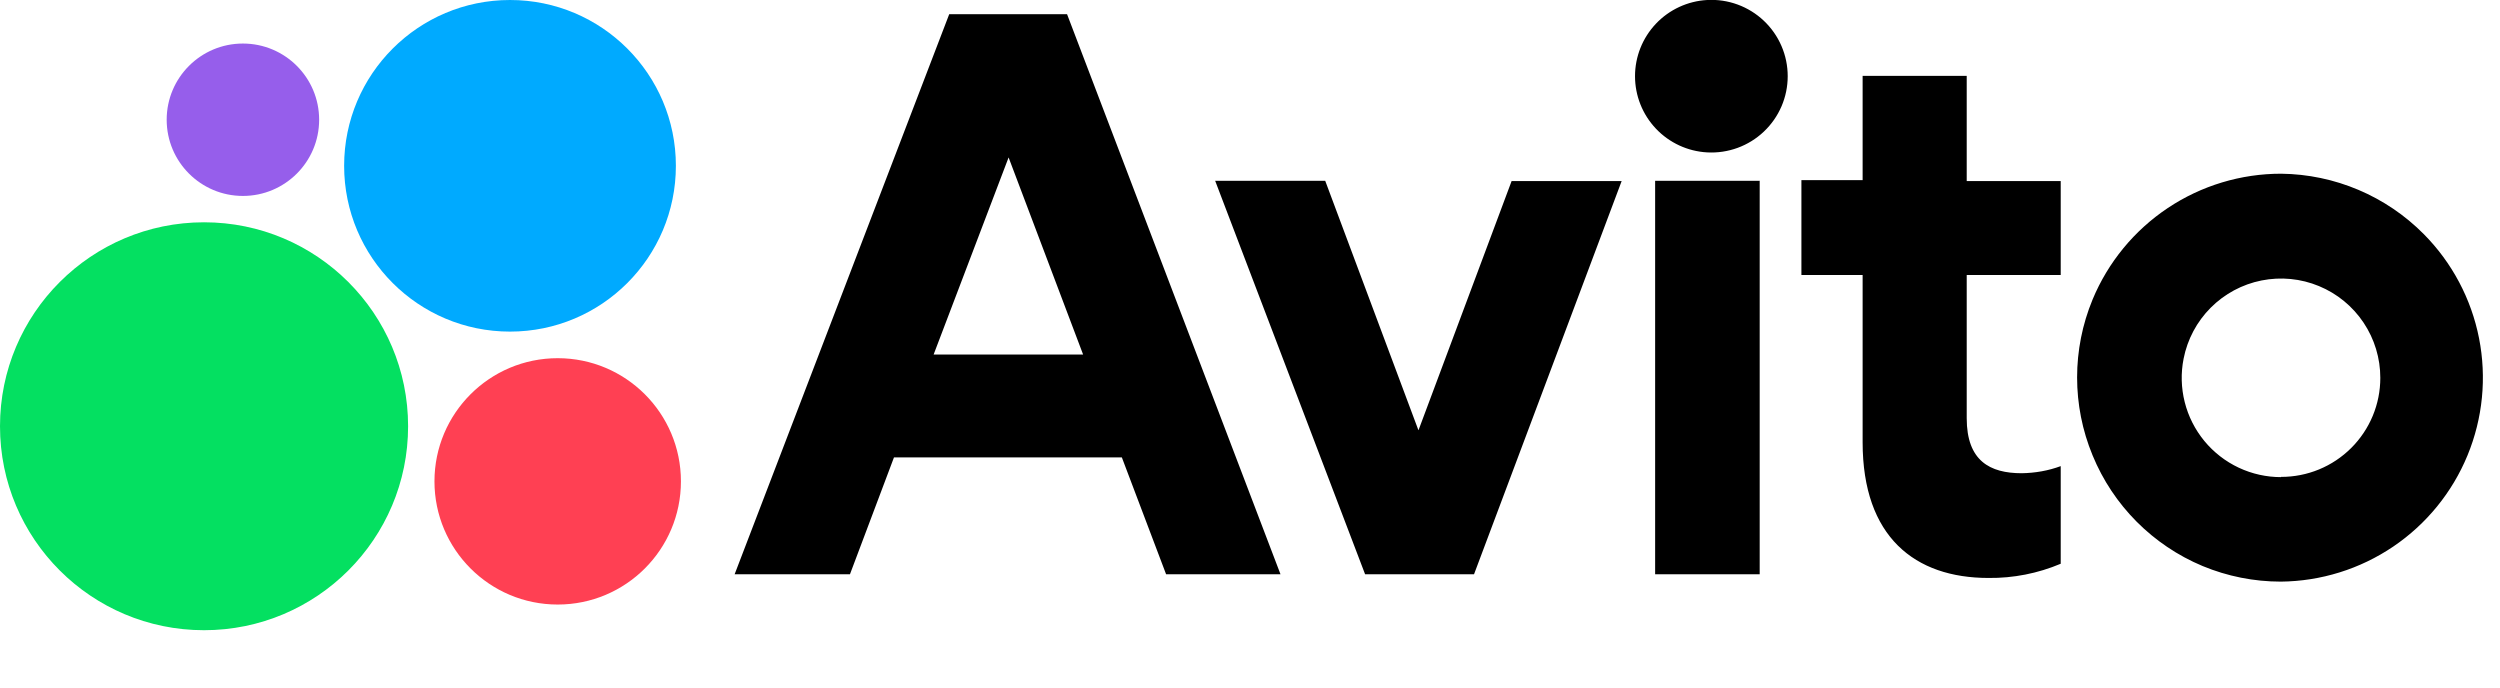
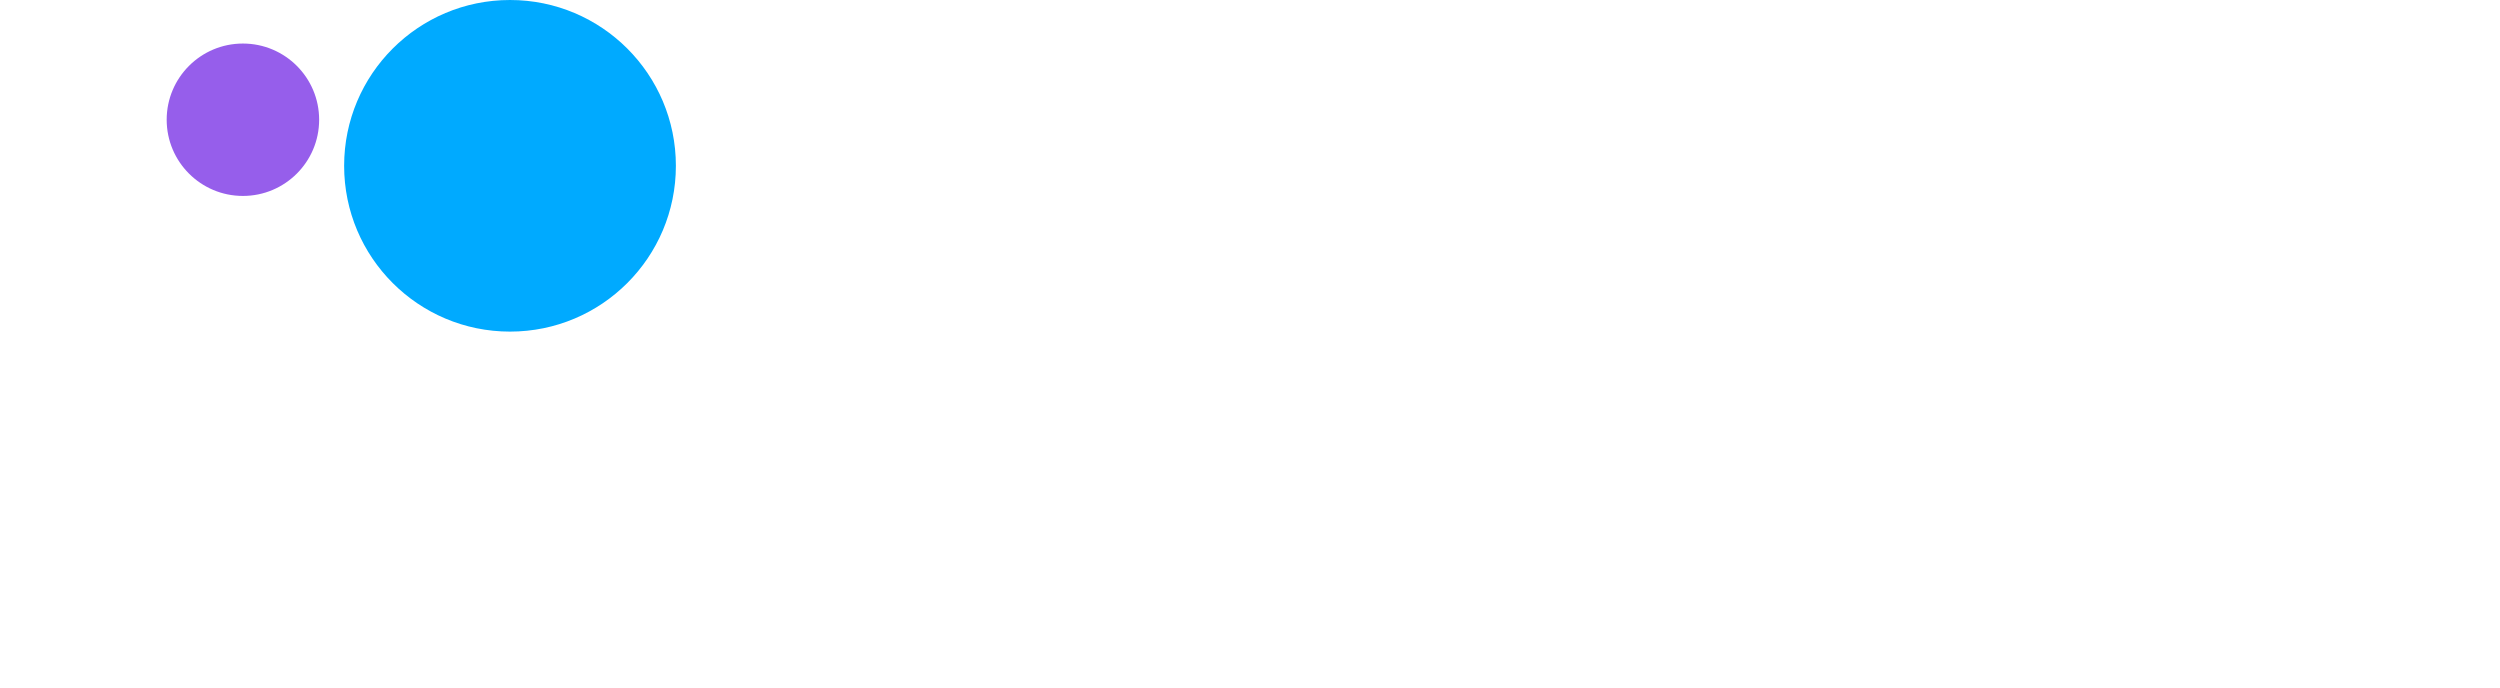
<svg xmlns="http://www.w3.org/2000/svg" width="280" height="77" viewBox="0 0 280 77" fill="none">
  <path d="M27.206 21.945C31.921 21.945 35.744 18.124 35.744 13.411C35.744 8.698 31.921 4.877 27.206 4.877C22.491 4.877 18.668 8.698 18.668 13.411C18.668 18.124 22.491 21.945 27.206 21.945Z" fill="#965EEB" />
  <path d="M57.121 37.14C67.382 37.14 75.699 28.826 75.699 18.57C75.699 8.314 67.382 0 57.121 0C46.861 0 38.543 8.314 38.543 18.57C38.543 28.826 46.861 37.14 57.121 37.14Z" fill="#00AAFF" />
-   <path d="M22.854 70.583C35.475 70.583 45.707 60.356 45.707 47.74C45.707 35.124 35.475 24.897 22.854 24.897C10.232 24.897 0 35.124 0 47.74C0 60.356 10.232 70.583 22.854 70.583Z" fill="#04E061" />
-   <path d="M62.462 67.709C70.085 67.709 76.264 61.532 76.264 53.913C76.264 46.294 70.085 40.117 62.462 40.117C54.84 40.117 48.66 46.294 48.66 53.913C48.66 61.532 54.84 67.709 62.462 67.709Z" fill="#FF4053" />
  <g clip-path="url(#clip0_187_7604)">
    <path d="M106.312 1.591L82.277 64.321H95.194L100.124 51.231H125.648L130.604 64.321H143.417L119.511 1.591H106.286H106.312ZM104.566 39.706L112.963 17.633L121.308 39.706H104.566ZM158.85 48.151L148.424 20.251H136.099L152.892 64.321H165.09L181.626 20.277H169.301L158.875 48.176L158.85 48.151ZM197.11 20.251H185.375V64.321H197.085V20.277L197.11 20.251ZM191.204 17.068C192.365 17.132 193.526 16.958 194.618 16.558C195.709 16.158 196.707 15.54 197.551 14.741C198.395 13.942 199.068 12.98 199.527 11.913C199.987 10.846 200.223 9.696 200.223 8.534C200.223 7.372 199.987 6.223 199.527 5.155C199.068 4.088 198.395 3.126 197.551 2.327C196.707 1.528 195.709 0.91 194.618 0.51C193.526 0.11 192.365 -0.064 191.204 1.64947e-05C189.021 0.12 186.966 1.071 185.463 2.658C183.96 4.246 183.122 6.348 183.122 8.534C183.122 10.72 183.96 12.823 185.463 14.41C186.966 15.997 189.021 16.949 191.204 17.068ZM220.323 8.496H208.614V20.174H201.758V30.8H208.614V49.537C208.614 60.137 214.469 64.731 222.711 64.731C225.488 64.763 228.242 64.221 230.8 63.14V52.206C229.413 52.719 227.95 52.976 226.435 53.002C222.865 53.002 220.272 51.616 220.272 46.842V30.8H230.8V20.277H220.272V8.496H220.323ZM255.502 19.455C250.98 19.451 246.559 20.787 242.797 23.295C239.035 25.804 236.102 29.371 234.369 33.546C232.058 39.135 232.058 45.411 234.369 51C236.671 56.602 241.105 61.061 246.695 63.397C249.47 64.548 252.446 65.141 255.451 65.142C259.942 65.099 264.321 63.734 268.04 61.218C271.759 58.702 274.654 55.146 276.364 50.995C278.073 46.843 278.521 42.281 277.652 37.877C276.782 33.472 274.633 29.422 271.474 26.231C267.242 21.956 261.494 19.521 255.477 19.455H255.502ZM255.502 53.438C253.857 53.443 252.231 53.082 250.741 52.382C249.252 51.683 247.937 50.661 246.89 49.392C245.844 48.122 245.092 46.636 244.69 45.041C244.287 43.446 244.244 41.782 244.564 40.168C244.988 38.009 246.044 36.024 247.598 34.465C249.152 32.906 251.134 31.843 253.293 31.412C255.452 30.98 257.691 31.199 259.725 32.041C261.76 32.882 263.498 34.308 264.721 36.139C265.945 37.969 266.597 40.122 266.595 42.324C266.595 43.783 266.308 45.227 265.749 46.574C265.189 47.92 264.37 49.144 263.337 50.174C262.304 51.204 261.079 52.02 259.73 52.576C258.381 53.131 256.936 53.416 255.477 53.412V53.438H255.502Z" fill="black" />
  </g>
  <defs>
    <clipPath id="clip0_187_7604">
-       <rect width="202.858" height="77" fill="white" transform="translate(77.141)" />
-     </clipPath>
+       </clipPath>
  </defs>
</svg>